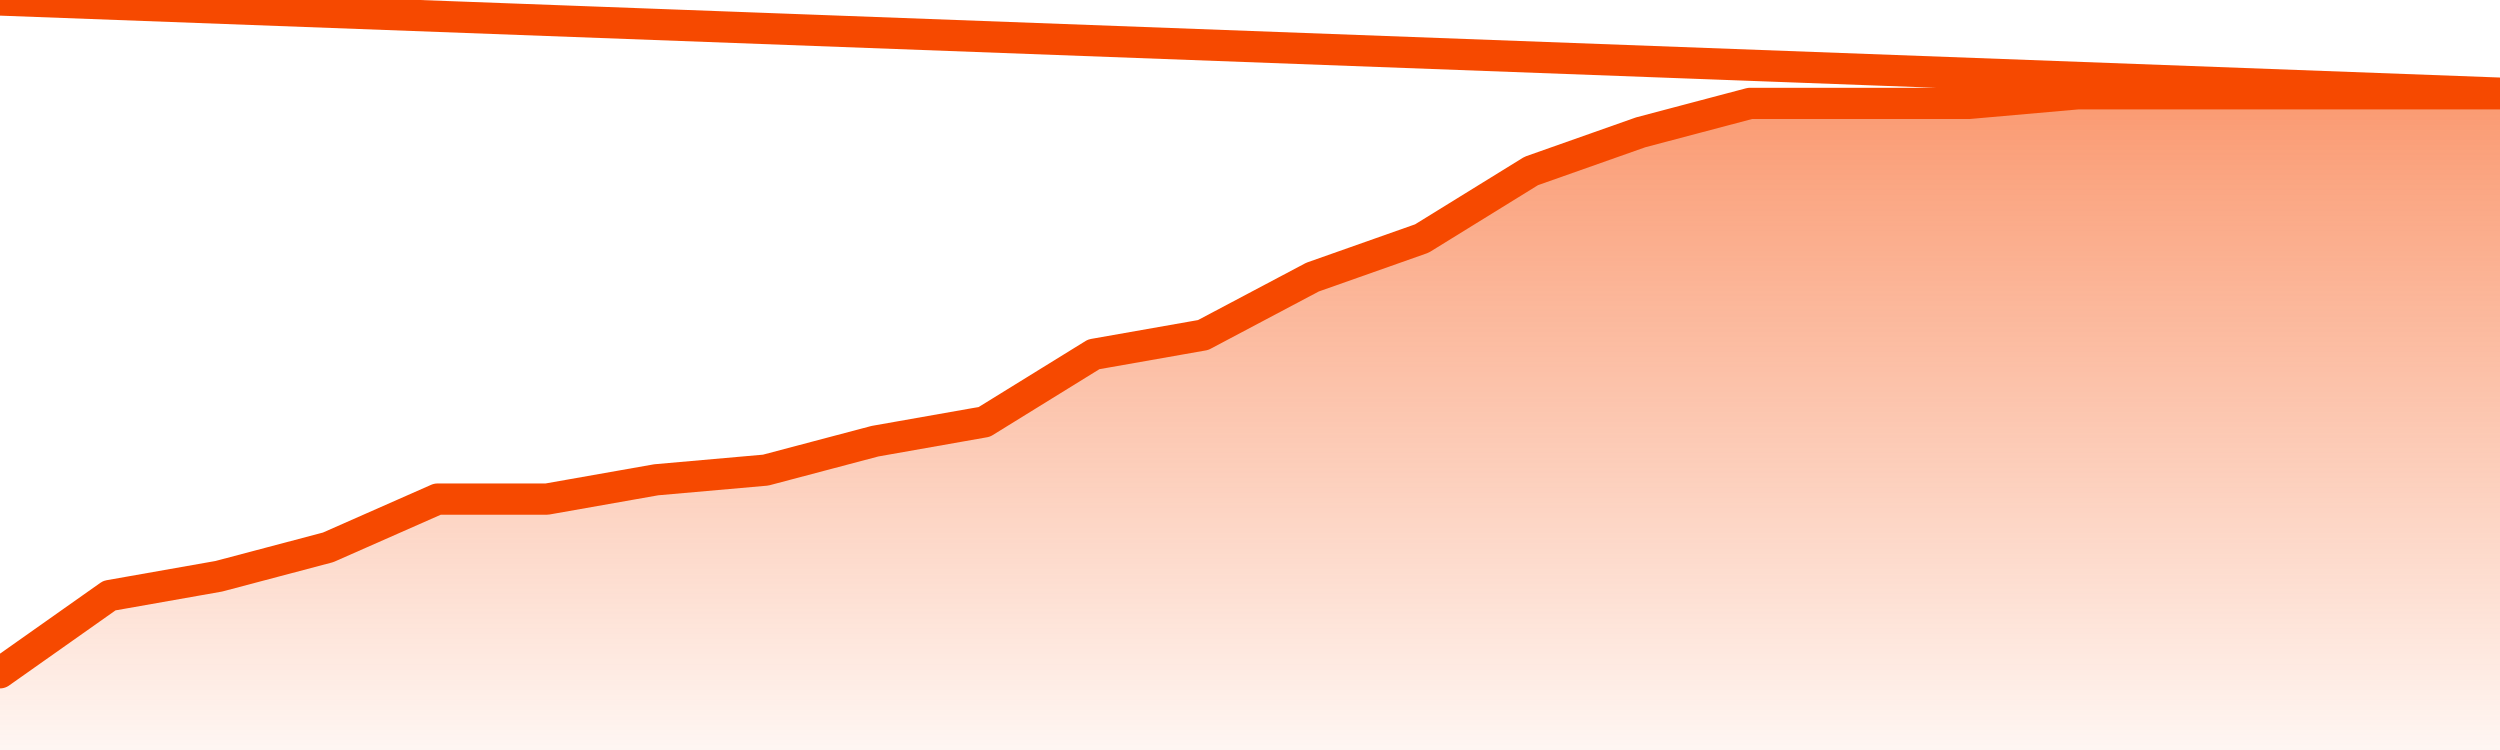
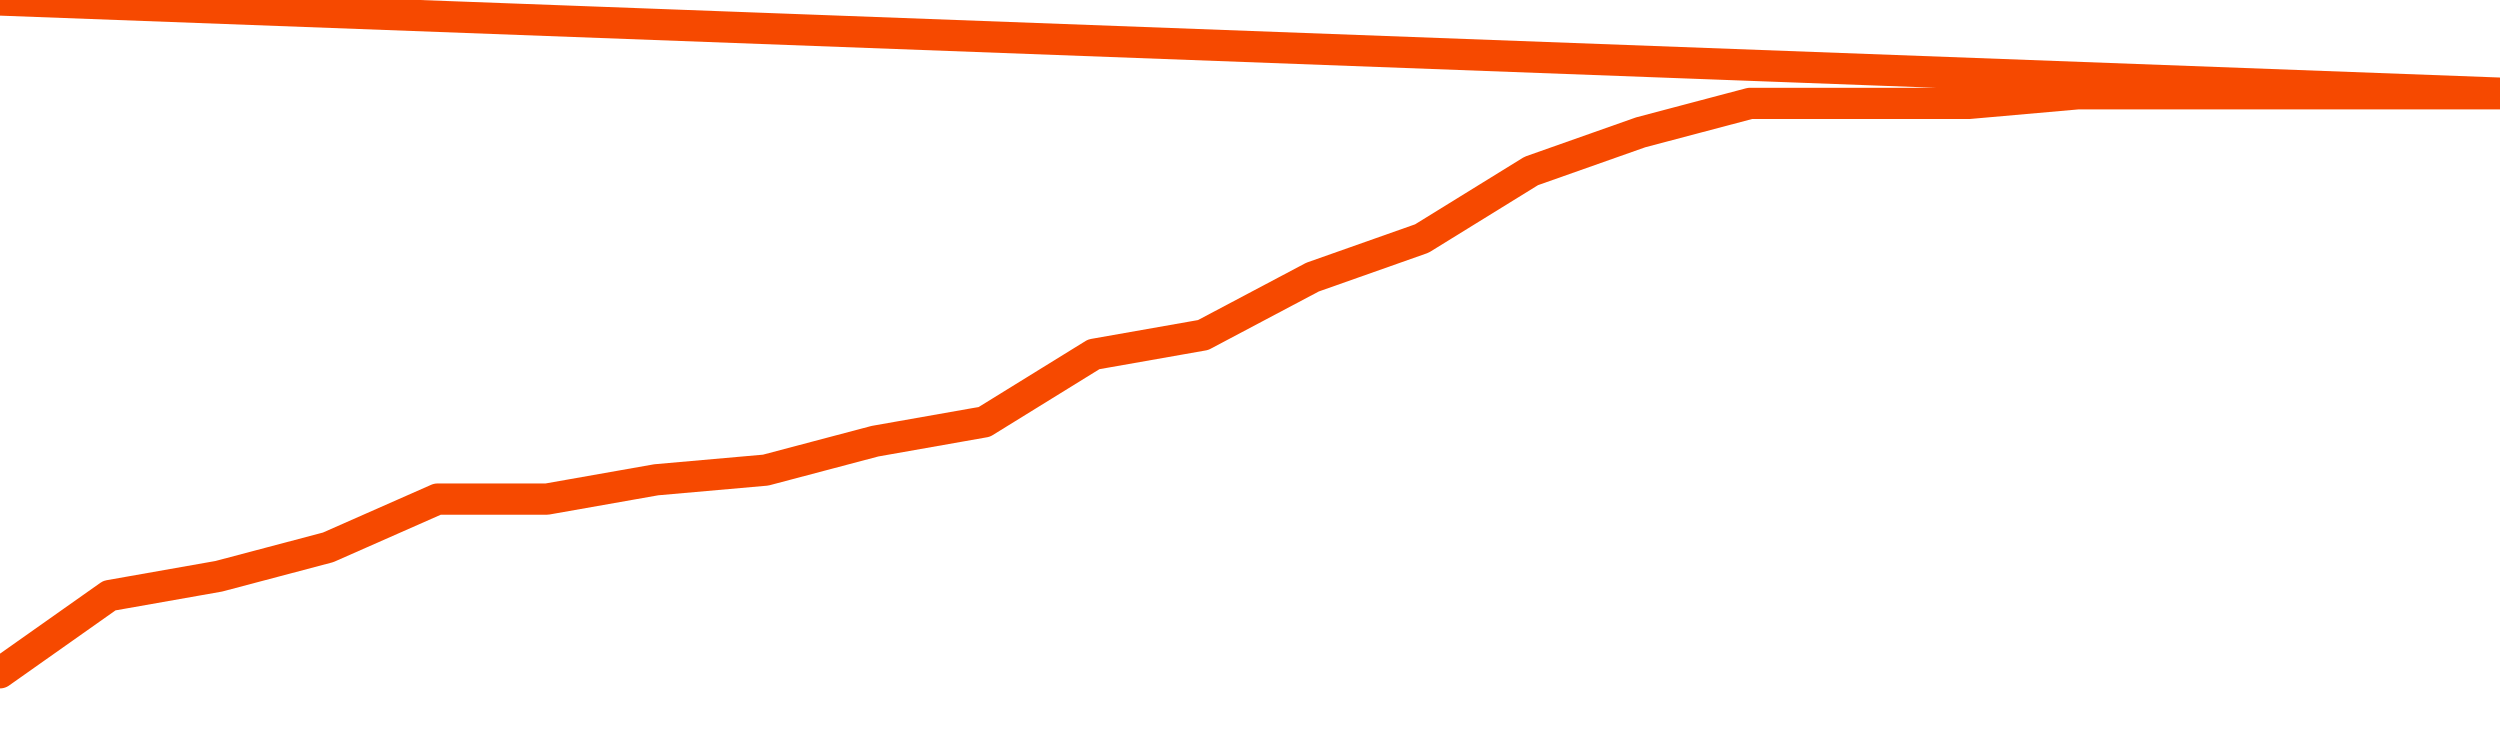
<svg xmlns="http://www.w3.org/2000/svg" version="1.1" width="80" height="24" viewBox="0 0 80 24">
  <defs>
    <linearGradient x1=".5" x2=".5" y2="1" id="gradient">
      <stop offset="0" stop-color="#F64900" />
      <stop offset="1" stop-color="#f64900" stop-opacity="0" />
    </linearGradient>
  </defs>
-   <path fill="url(#gradient)" fill-opacity="0.56" stroke="none" d="M 0,26 0.0,21.529 3.5,19.059 7.0,18.441 10.5,17.515 14.0,15.971 17.5,15.971 21.0,15.353 24.5,15.044 28.0,14.118 31.5,13.5 35.0,11.338 38.5,10.721 42.0,8.868 45.5,7.632 49.0,5.471 52.5,4.235 56.0,3.309 59.5,3.309 63.0,3.309 66.5,3.0 70.0,3.0 73.5,3.0 77.0,3.0 80.5,3.0 82,26 Z" />
  <path fill="none" stroke="#F64900" stroke-width="1" stroke-linejoin="round" stroke-linecap="round" d="M 0.0,21.529 3.5,19.059 7.0,18.441 10.5,17.515 14.0,15.971 17.5,15.971 21.0,15.353 24.5,15.044 28.0,14.118 31.5,13.5 35.0,11.338 38.5,10.721 42.0,8.868 45.5,7.632 49.0,5.471 52.5,4.235 56.0,3.309 59.5,3.309 63.0,3.309 66.5,3.0 70.0,3.0 73.5,3.0 77.0,3.0 80.5,3.0.join(' ') }" />
</svg>